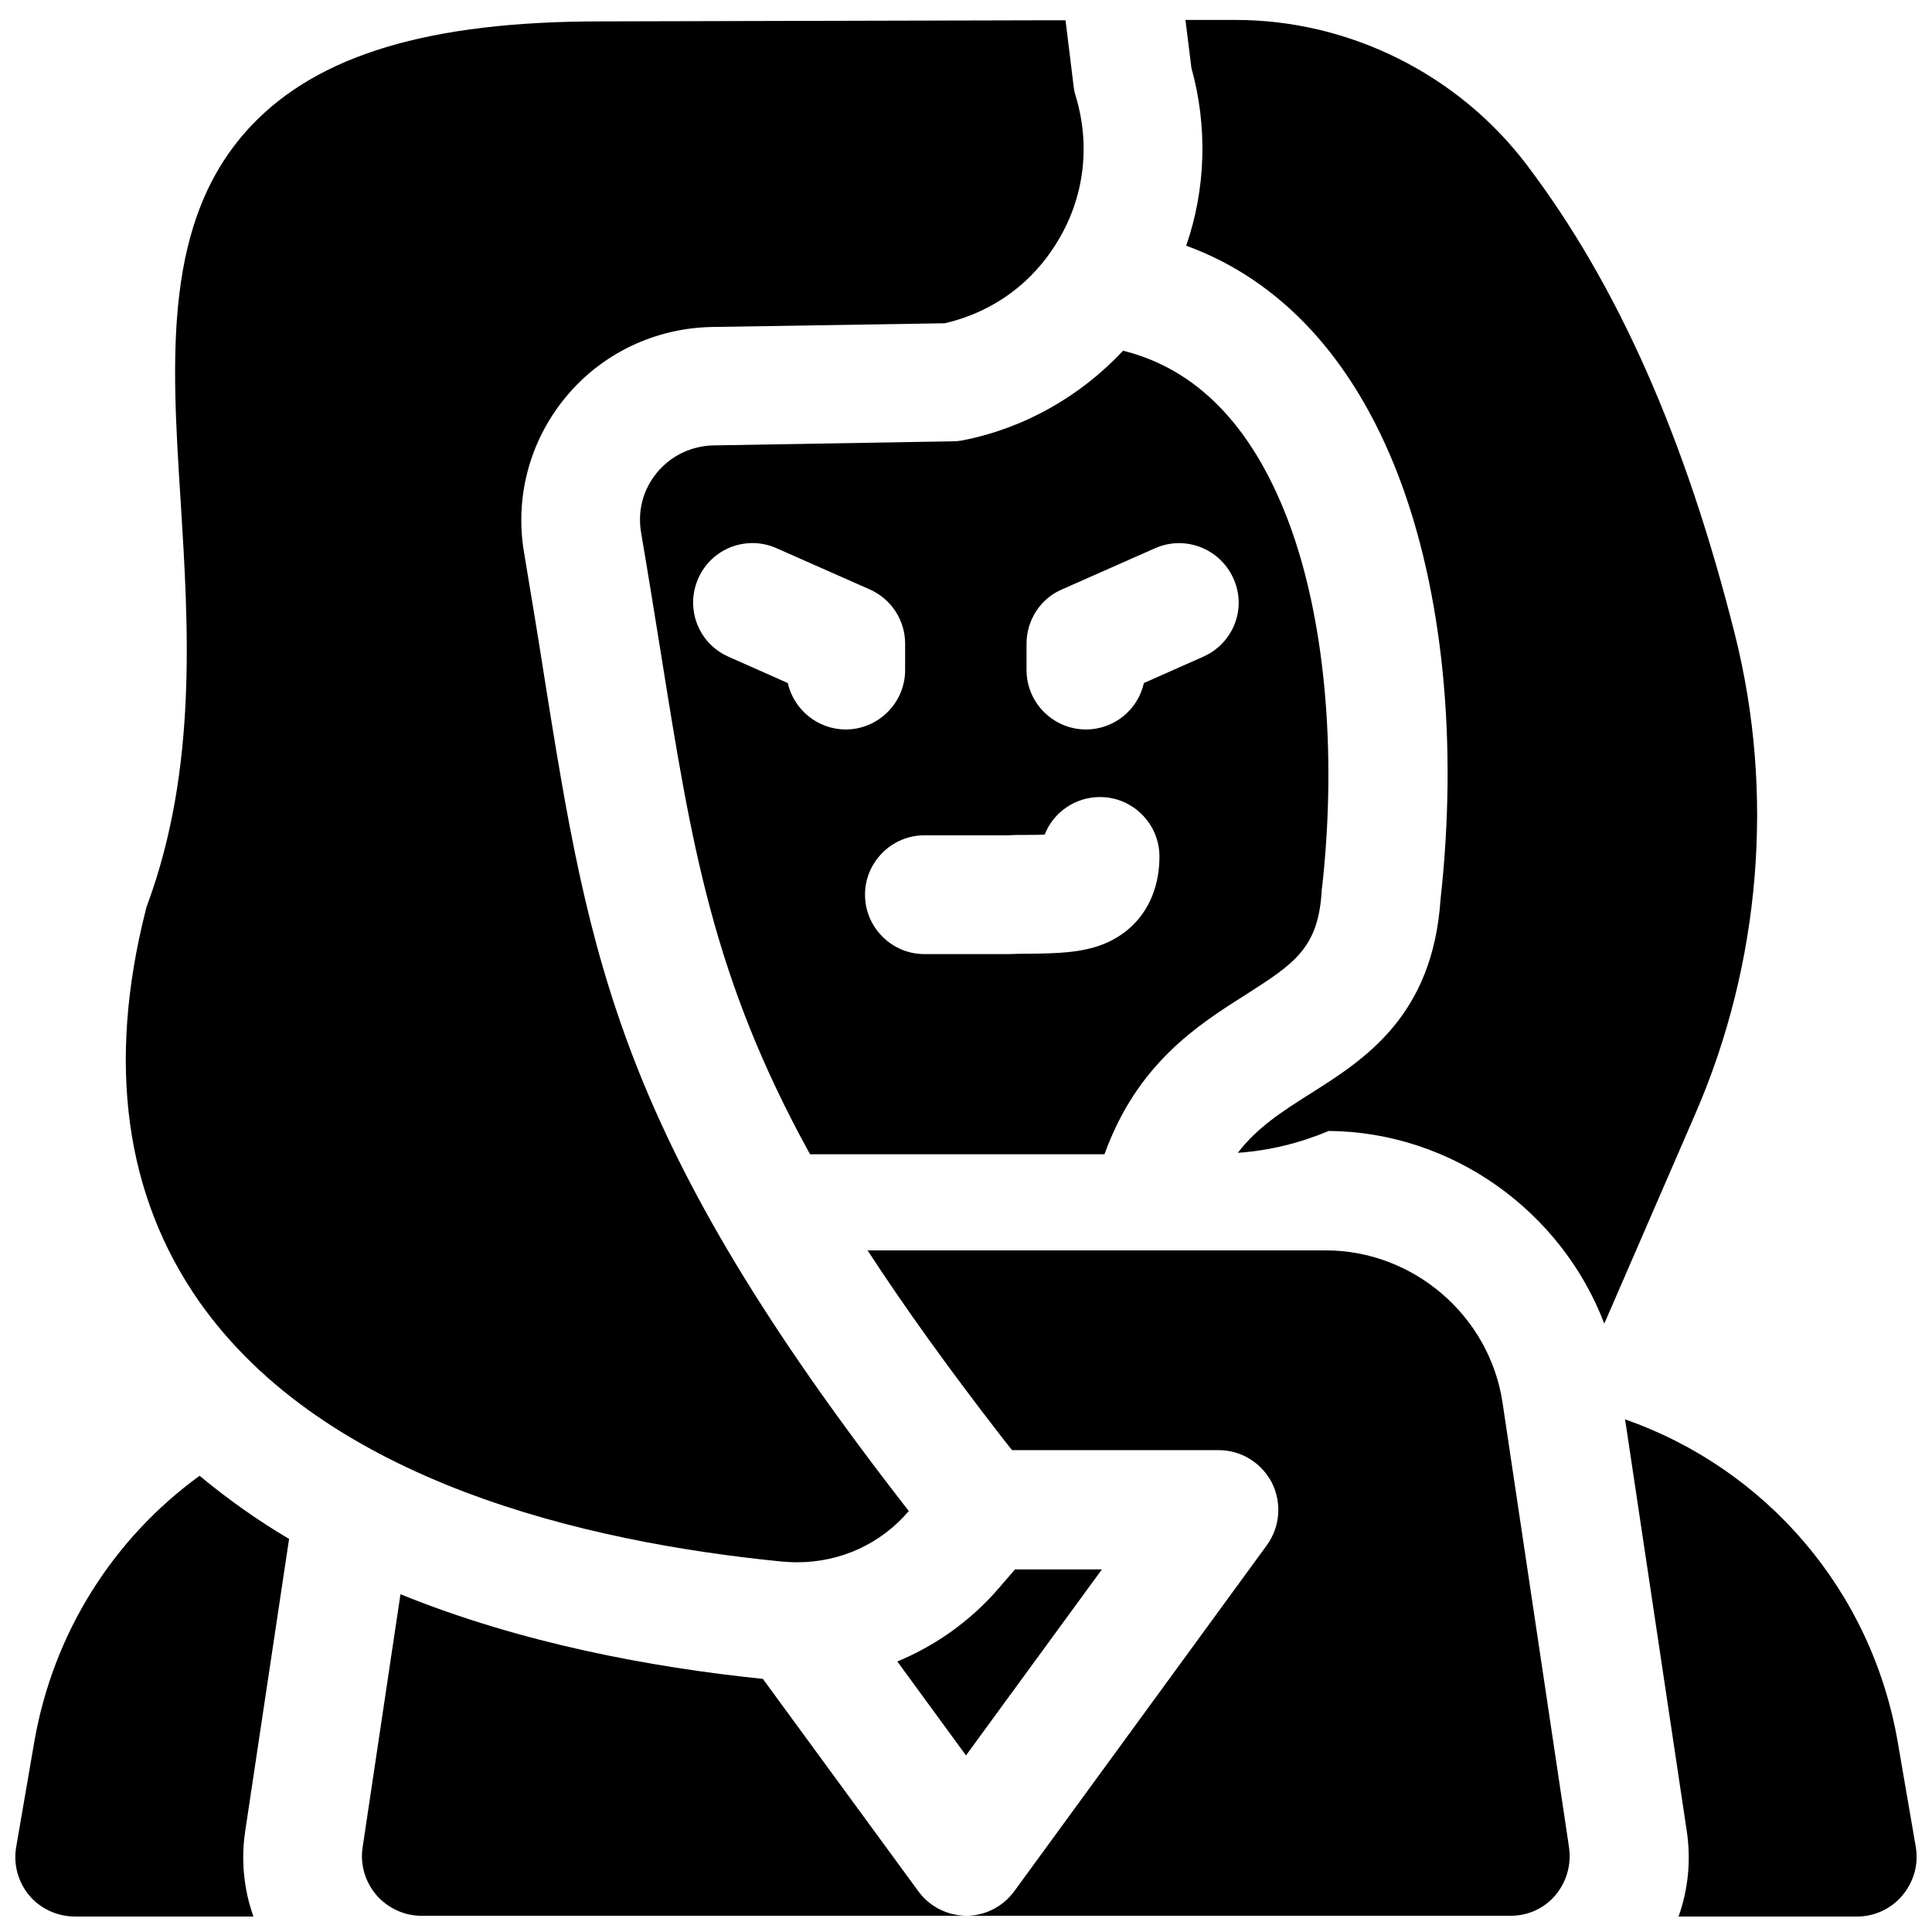
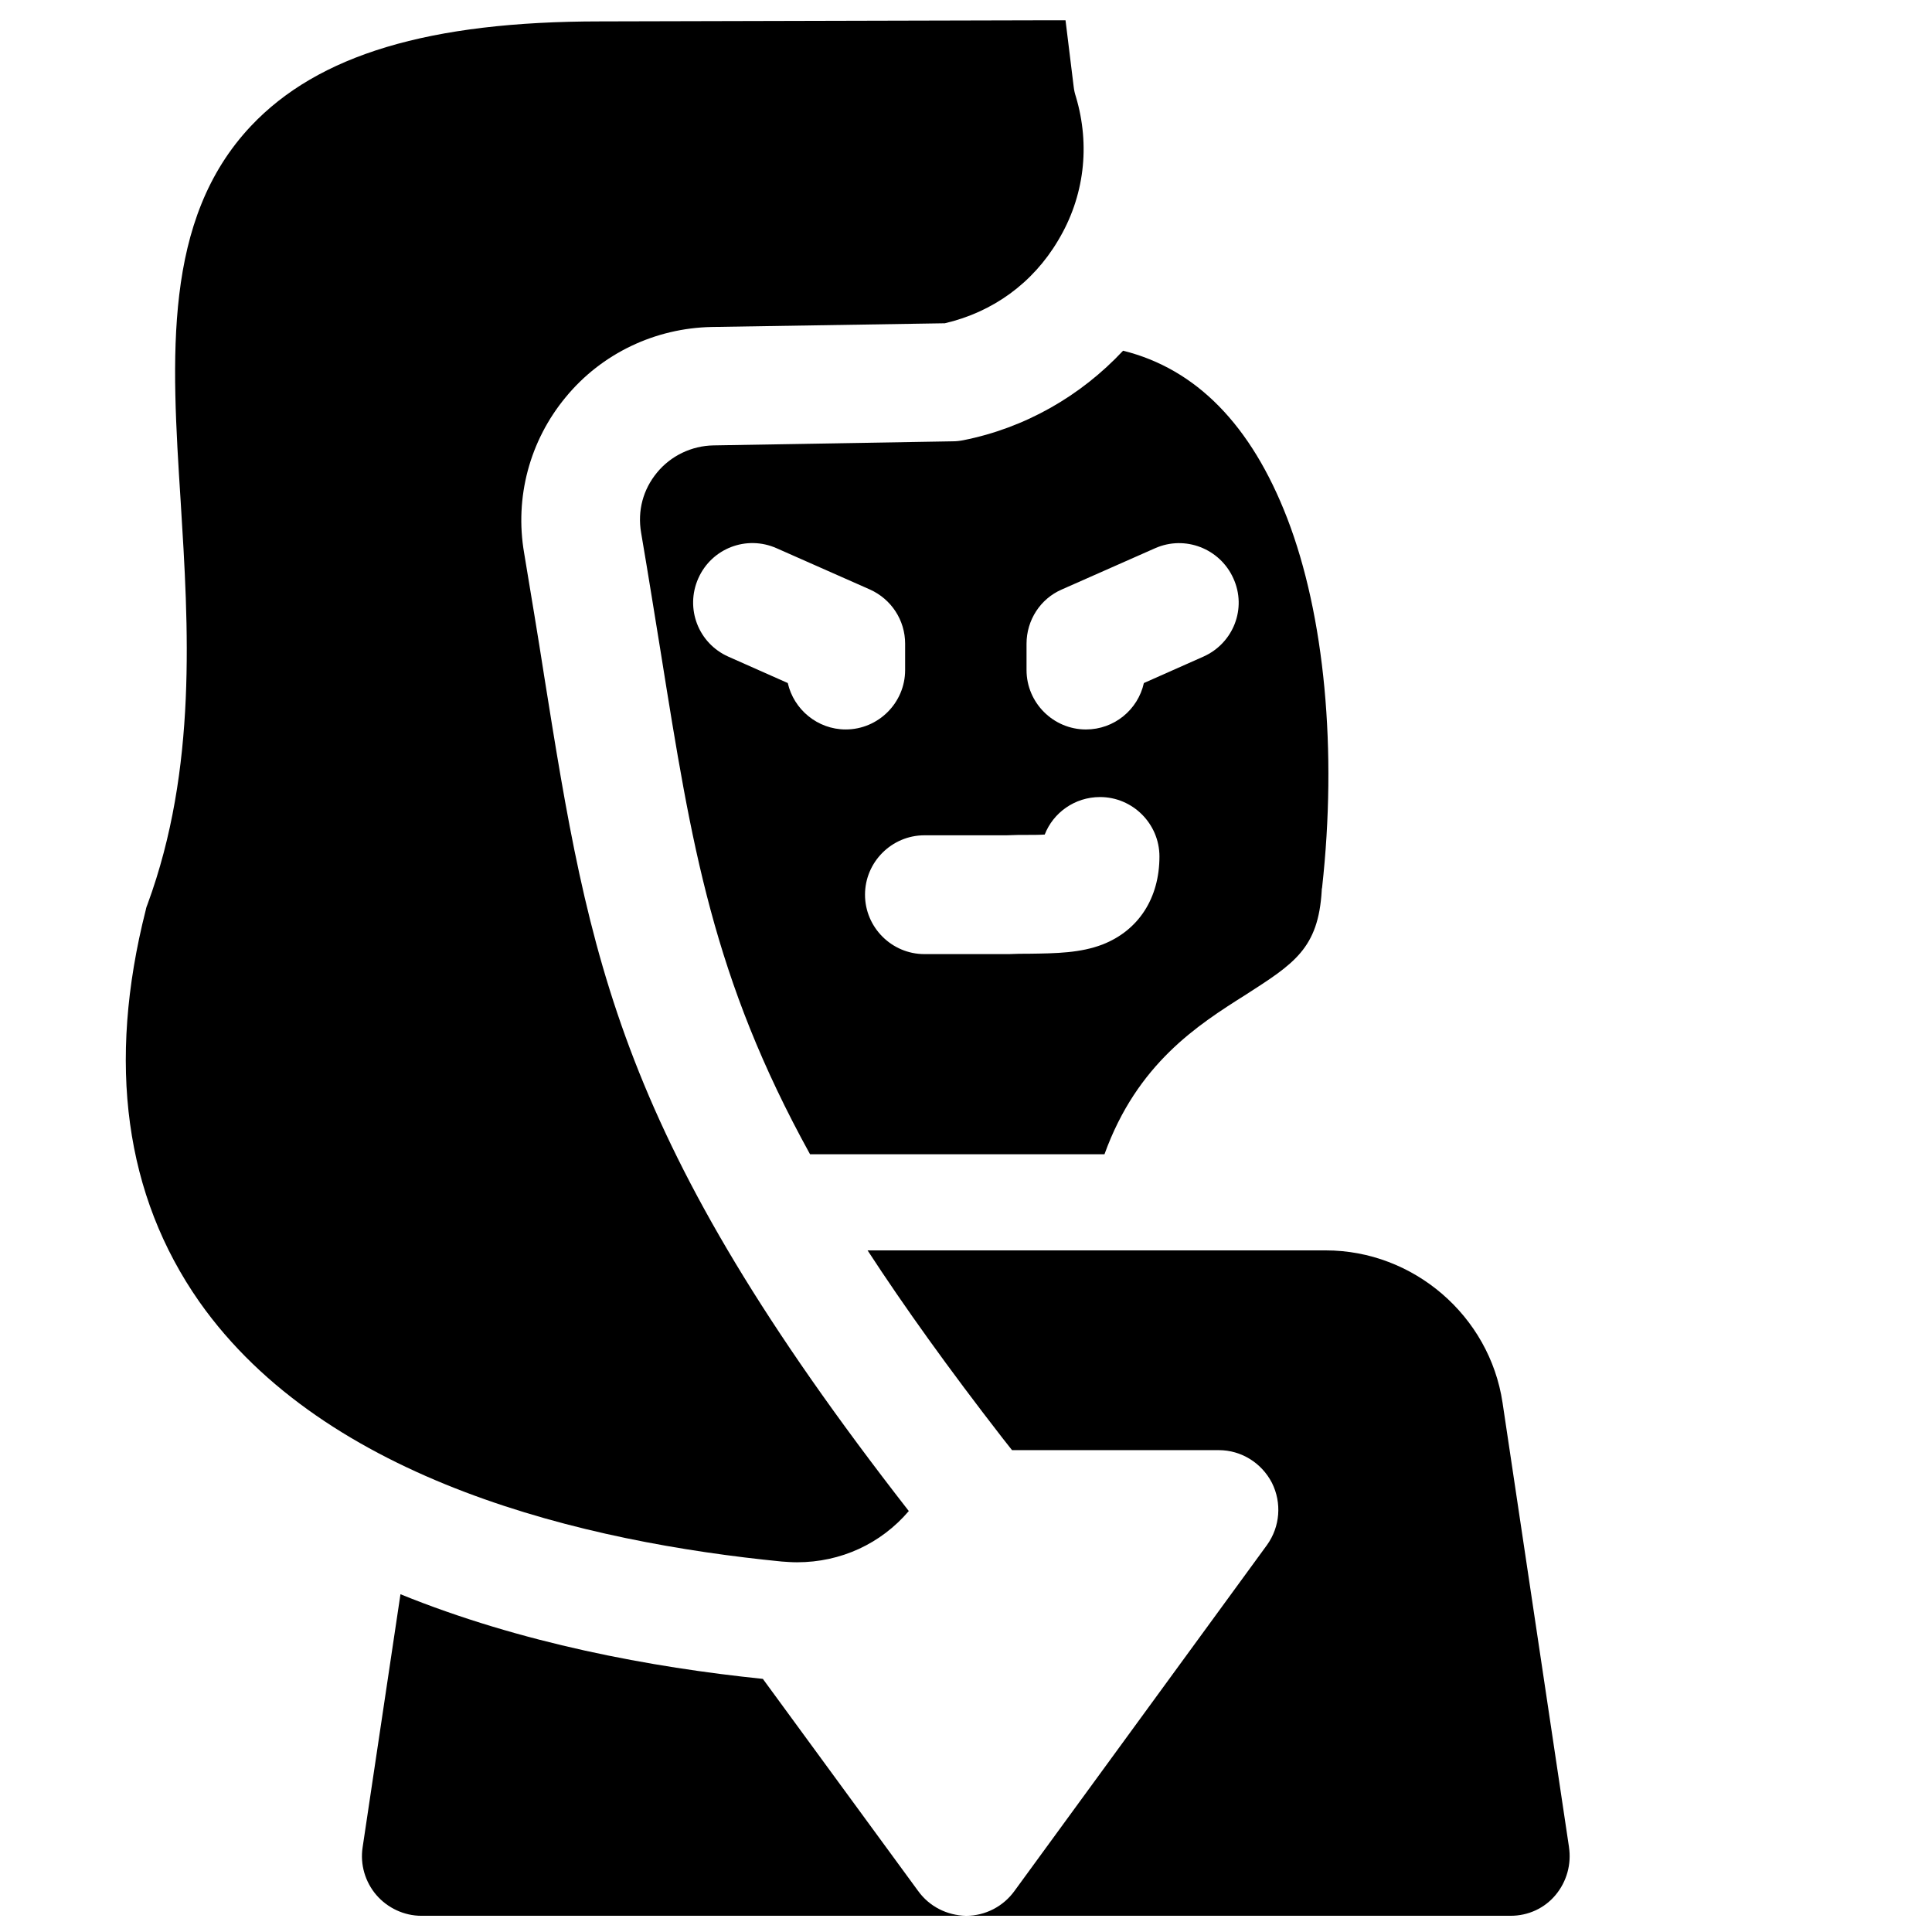
<svg xmlns="http://www.w3.org/2000/svg" width="800px" height="800px" version="1.1" viewBox="144 144 512 512">
  <defs>
    <clipPath id="d">
      <path d="m574 520h77.902v131.9h-77.902z" />
    </clipPath>
    <clipPath id="c">
      <path d="m239 566h161v85.902h-161z" />
    </clipPath>
    <clipPath id="b">
      <path d="m373 475h187v176.9h-187z" />
    </clipPath>
    <clipPath id="a">
-       <path d="m148.09 535h72.906v116.9h-72.906z" />
-     </clipPath>
+       </clipPath>
  </defs>
  <path d="m494.27 380.02c0-0.297 0-0.492 0.098-0.789 4.035-36.406 0.688-72.129-9.25-97.91-9.543-24.699-24.109-39.559-43.492-44.379-11.219 12.004-25.977 20.469-42.312 23.715-0.984 0.195-1.871 0.297-2.856 0.297l-63.371 1.082c-5.805 0.098-11.316 2.754-14.957 7.184-3.738 4.527-5.215 10.137-4.231 15.941 1.969 11.512 3.641 22.141 5.312 32.375 8.07 50.48 13.676 85.609 39.457 132.35h78.031c8.66-24.008 24.699-34.242 37.492-42.312 12.699-8.168 19.191-12.199 20.078-27.551zm-141.5-55.008-15.742-6.988c-7.969-3.543-11.512-12.793-7.969-20.762 3.543-7.969 12.793-11.512 20.762-7.969l24.699 10.922c5.707 2.559 9.348 8.168 9.348 14.367v6.988c0 8.66-7.086 15.742-15.742 15.742-7.484 0-13.781-5.312-15.355-12.301zm83.445 69.277c-5.902 2.262-12.203 2.363-19.582 2.461-1.672 0-3.344 0-5.215 0.098h-0.395-22.043c-8.66 0-15.742-7.086-15.742-15.742 0-8.66 7.086-15.742 15.742-15.742l21.848-0.004c1.871-0.098 3.738-0.098 5.41-0.098 1.477 0 3.148 0 4.625-0.098 2.262-5.805 7.969-9.938 14.66-9.938 8.66 0 15.742 7.086 15.742 15.742 0.004 11.02-5.508 19.578-15.051 23.32zm26.664-76.262-15.742 6.988c-1.574 7.086-7.871 12.301-15.352 12.301-8.66 0-15.742-7.086-15.742-15.742v-6.988c0-6.199 3.641-11.906 9.348-14.367l24.699-10.922c7.969-3.543 17.219 0.098 20.762 7.969 3.641 7.969 0 17.219-7.973 20.762z" />
-   <path d="m603.79 312.23c-13.086-52.055-31.094-92.793-55.203-124.57-18.203-24.008-47.035-38.375-77.145-38.375h-13.285l1.574 12.695c4.328 15.547 3.836 32.078-1.379 47.133 25.094 9.152 44.281 29.914 56.188 60.812 11.809 30.801 15.844 70.652 11.219 112.38-2.066 30.996-20.172 42.508-34.734 51.66-7.281 4.625-13.875 8.855-18.992 15.547 8.461-0.59 16.629-2.656 24.109-5.805 32.766 0.297 61.695 21.352 73.012 51.07l24.207-55.793c17.219-39.762 20.957-84.828 10.43-126.75z" />
  <path d="m288.12 322.56c-1.574-10.137-3.344-20.664-5.215-31.98-2.559-14.762 1.477-29.816 11.02-41.328 9.543-11.609 23.715-18.301 38.672-18.598l61.797-0.984c12.695-2.953 23.32-10.629 30.012-21.941 6.988-11.609 8.562-25.191 4.723-38.082-0.297-0.887-0.492-1.77-0.59-2.656l-2.164-17.613h-5.019-0.492l-117.79 0.293c-45.363 0-74.785 8.855-92.594 27.75-23.32 24.797-21.059 61.008-18.598 99.48 2.066 33.16 4.43 70.75-8.758 106.66-0.195 0.492-0.395 0.984-0.492 1.574-10.332 40.738-5.512 75.668 14.168 103.81 33.555 47.723 102.43 63.762 154.39 68.879 1.379 0.098 2.656 0.195 4.035 0.195 11.609 0 22.238-4.922 29.617-13.578-77.145-98.984-84.523-145.53-96.727-221.89z" />
  <g clip-path="url(#d)">
-     <path d="m651.71 633.5-4.723-27.453c-6.887-40.738-35.227-72.914-72.324-85.902l16.336 109.03c1.18 7.773 0.395 15.547-2.164 22.73l47.328-0.004c4.625 0 9.055-2.066 12.004-5.609 2.953-3.539 4.328-8.164 3.543-12.789z" />
-   </g>
+     </g>
  <g clip-path="url(#c)">
    <path d="m387.3 645.11-41.133-56.188c-29.617-3.051-64.059-9.445-96.039-22.434l-10.035 67.109c-0.688 4.527 0.688 9.152 3.641 12.594 2.953 3.445 7.379 5.512 11.906 5.512h144.36c-5.019-0.098-9.742-2.461-12.695-6.594z" />
  </g>
  <g clip-path="url(#b)">
    <path d="m559.8 633.5-17.613-117.79c-3.445-23.027-23.617-40.344-46.84-40.344h-121.43c9.742 14.957 21.453 31.293 35.719 49.691l2.559 3.246h54.809c5.902 0 11.316 3.344 14.07 8.66 2.656 5.312 2.164 11.609-1.277 16.434l-67.012 91.809c-2.953 4.035-7.676 6.496-12.695 6.496h144.25c4.625 0 8.953-1.969 11.906-5.512 2.957-3.547 4.234-8.172 3.547-12.695z" />
  </g>
-   <path d="m408.66 564.92c-7.379 8.562-16.629 15.152-26.863 19.387l18.203 24.895 36.016-49.297h-23.027z" />
  <g clip-path="url(#a)">
-     <path d="m209 629.17 11.609-77.344c-8.363-4.922-16.234-10.527-23.715-16.727-22.629 16.434-38.867 41.426-43.883 70.945l-4.723 27.453c-0.789 4.527 0.492 9.25 3.445 12.793 2.949 3.543 7.477 5.609 12.098 5.609h47.332c-2.559-7.184-3.344-14.957-2.164-22.73z" />
-   </g>
+     </g>
</svg>